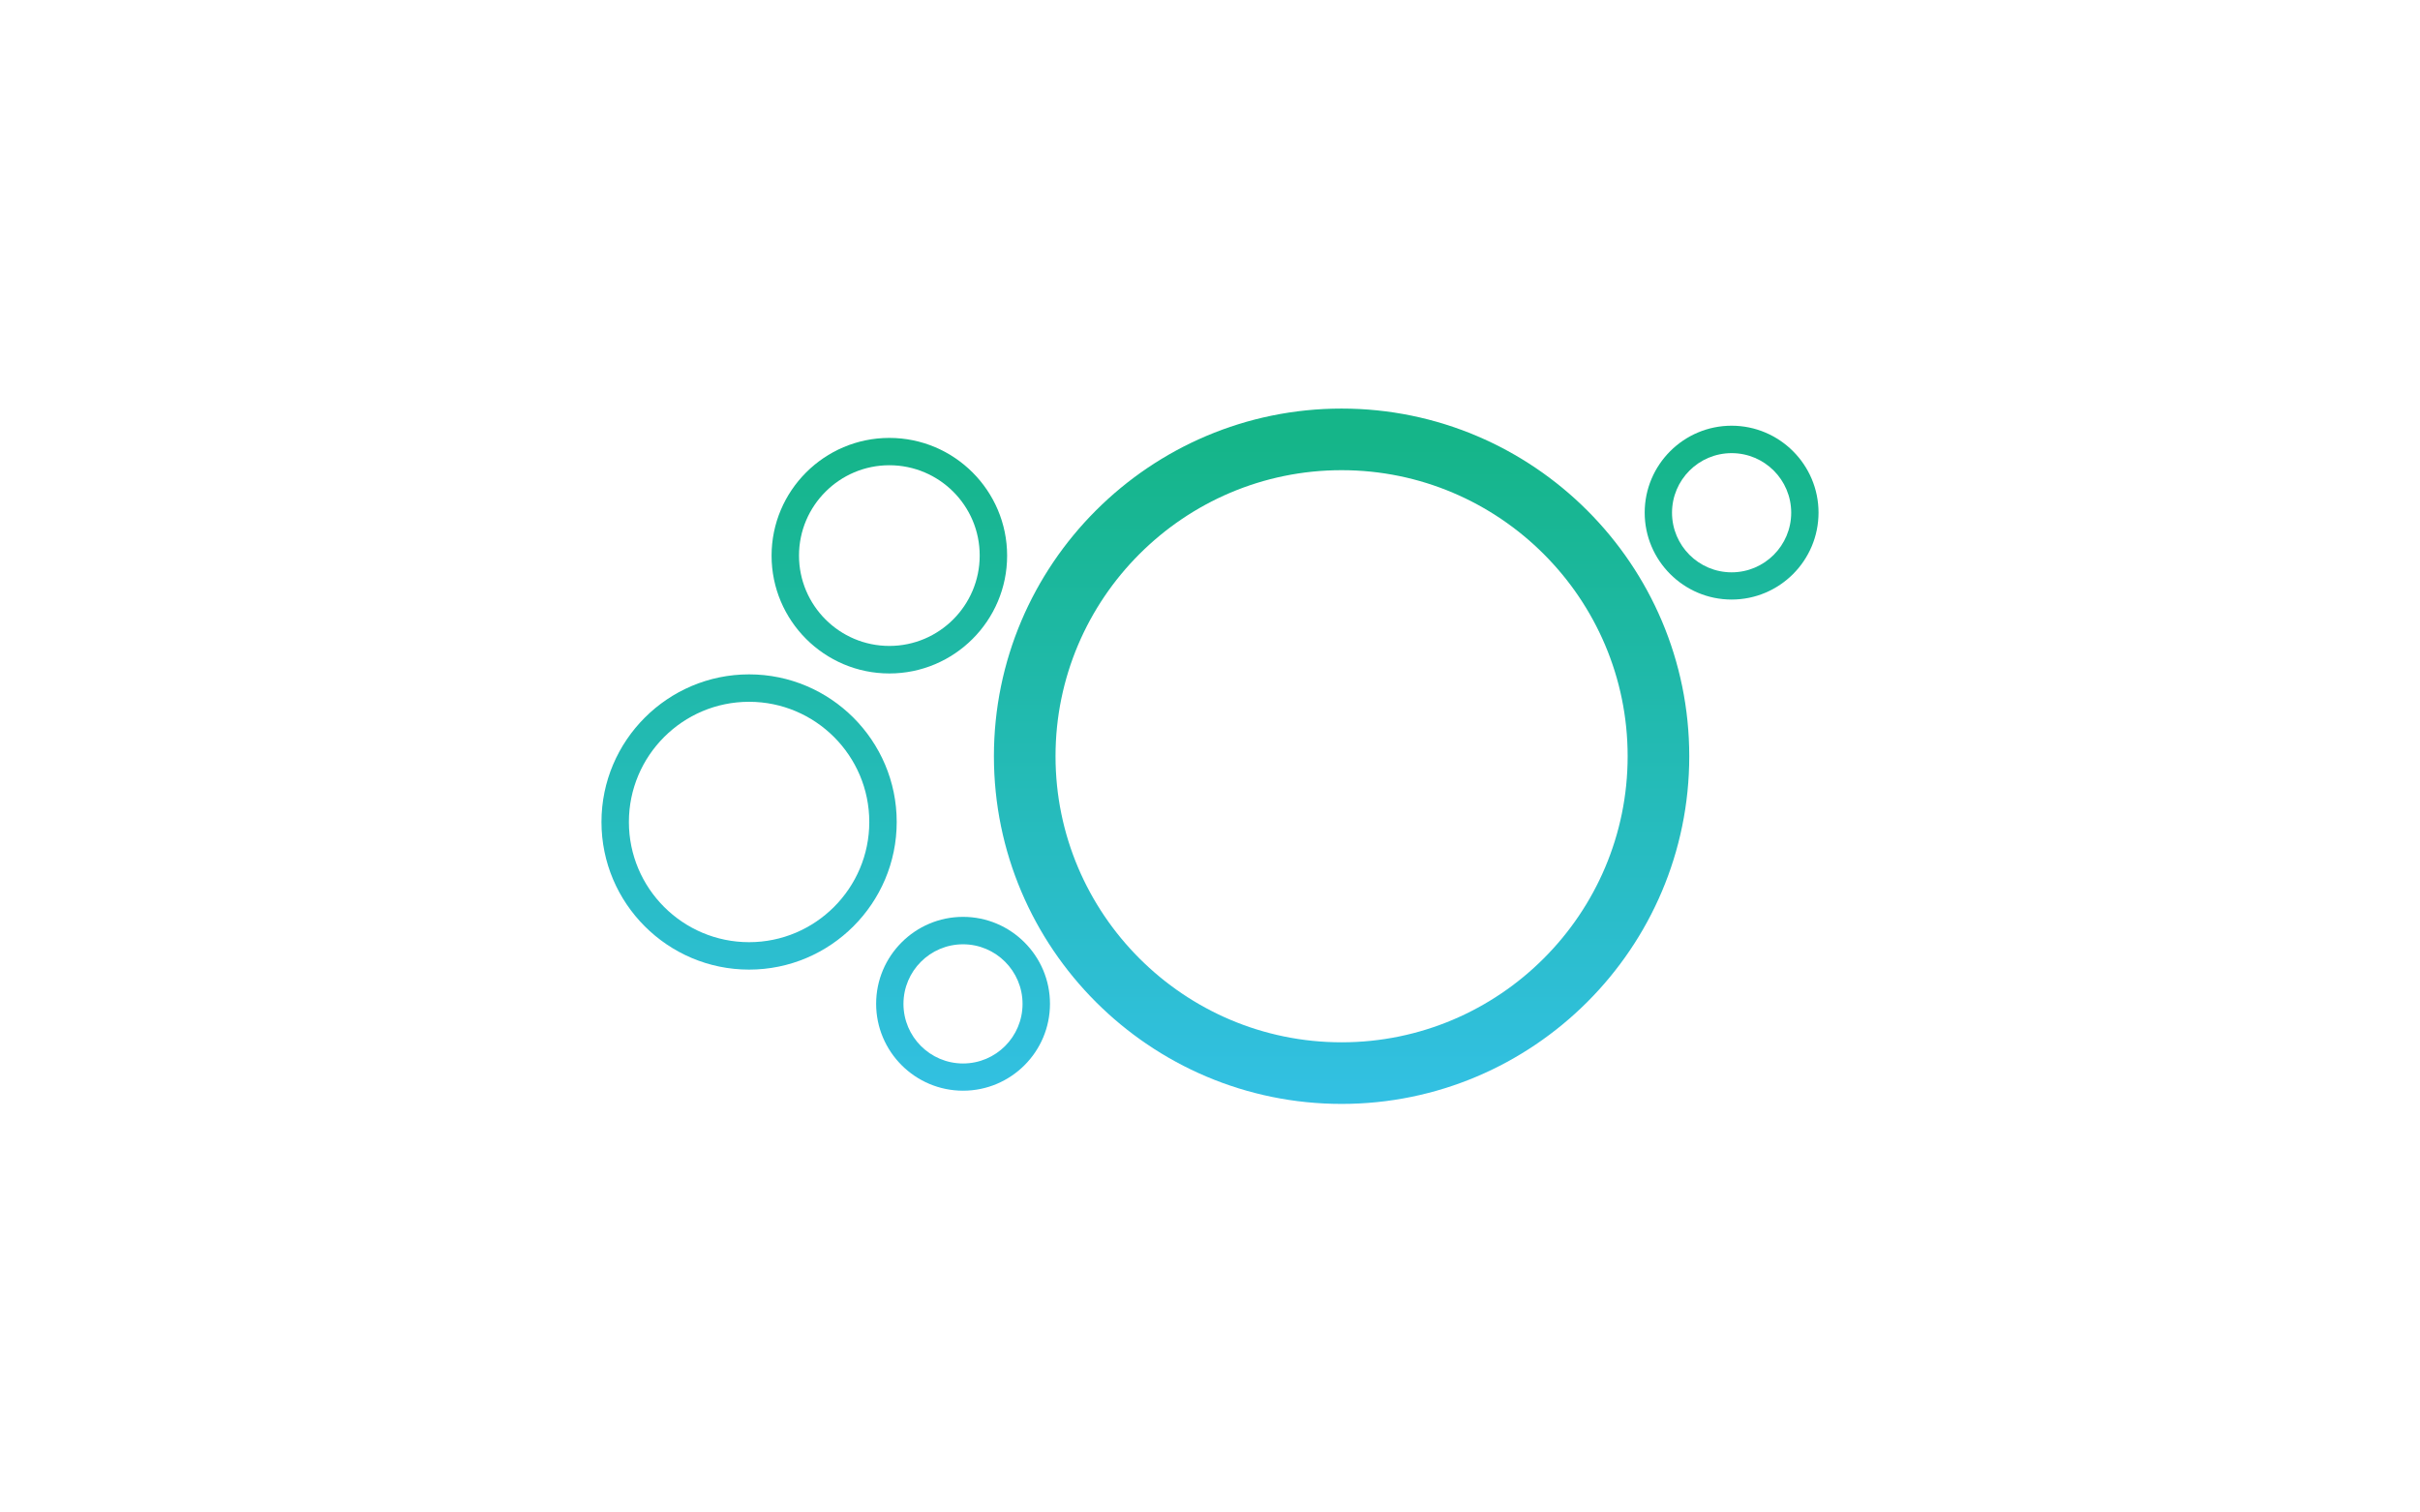
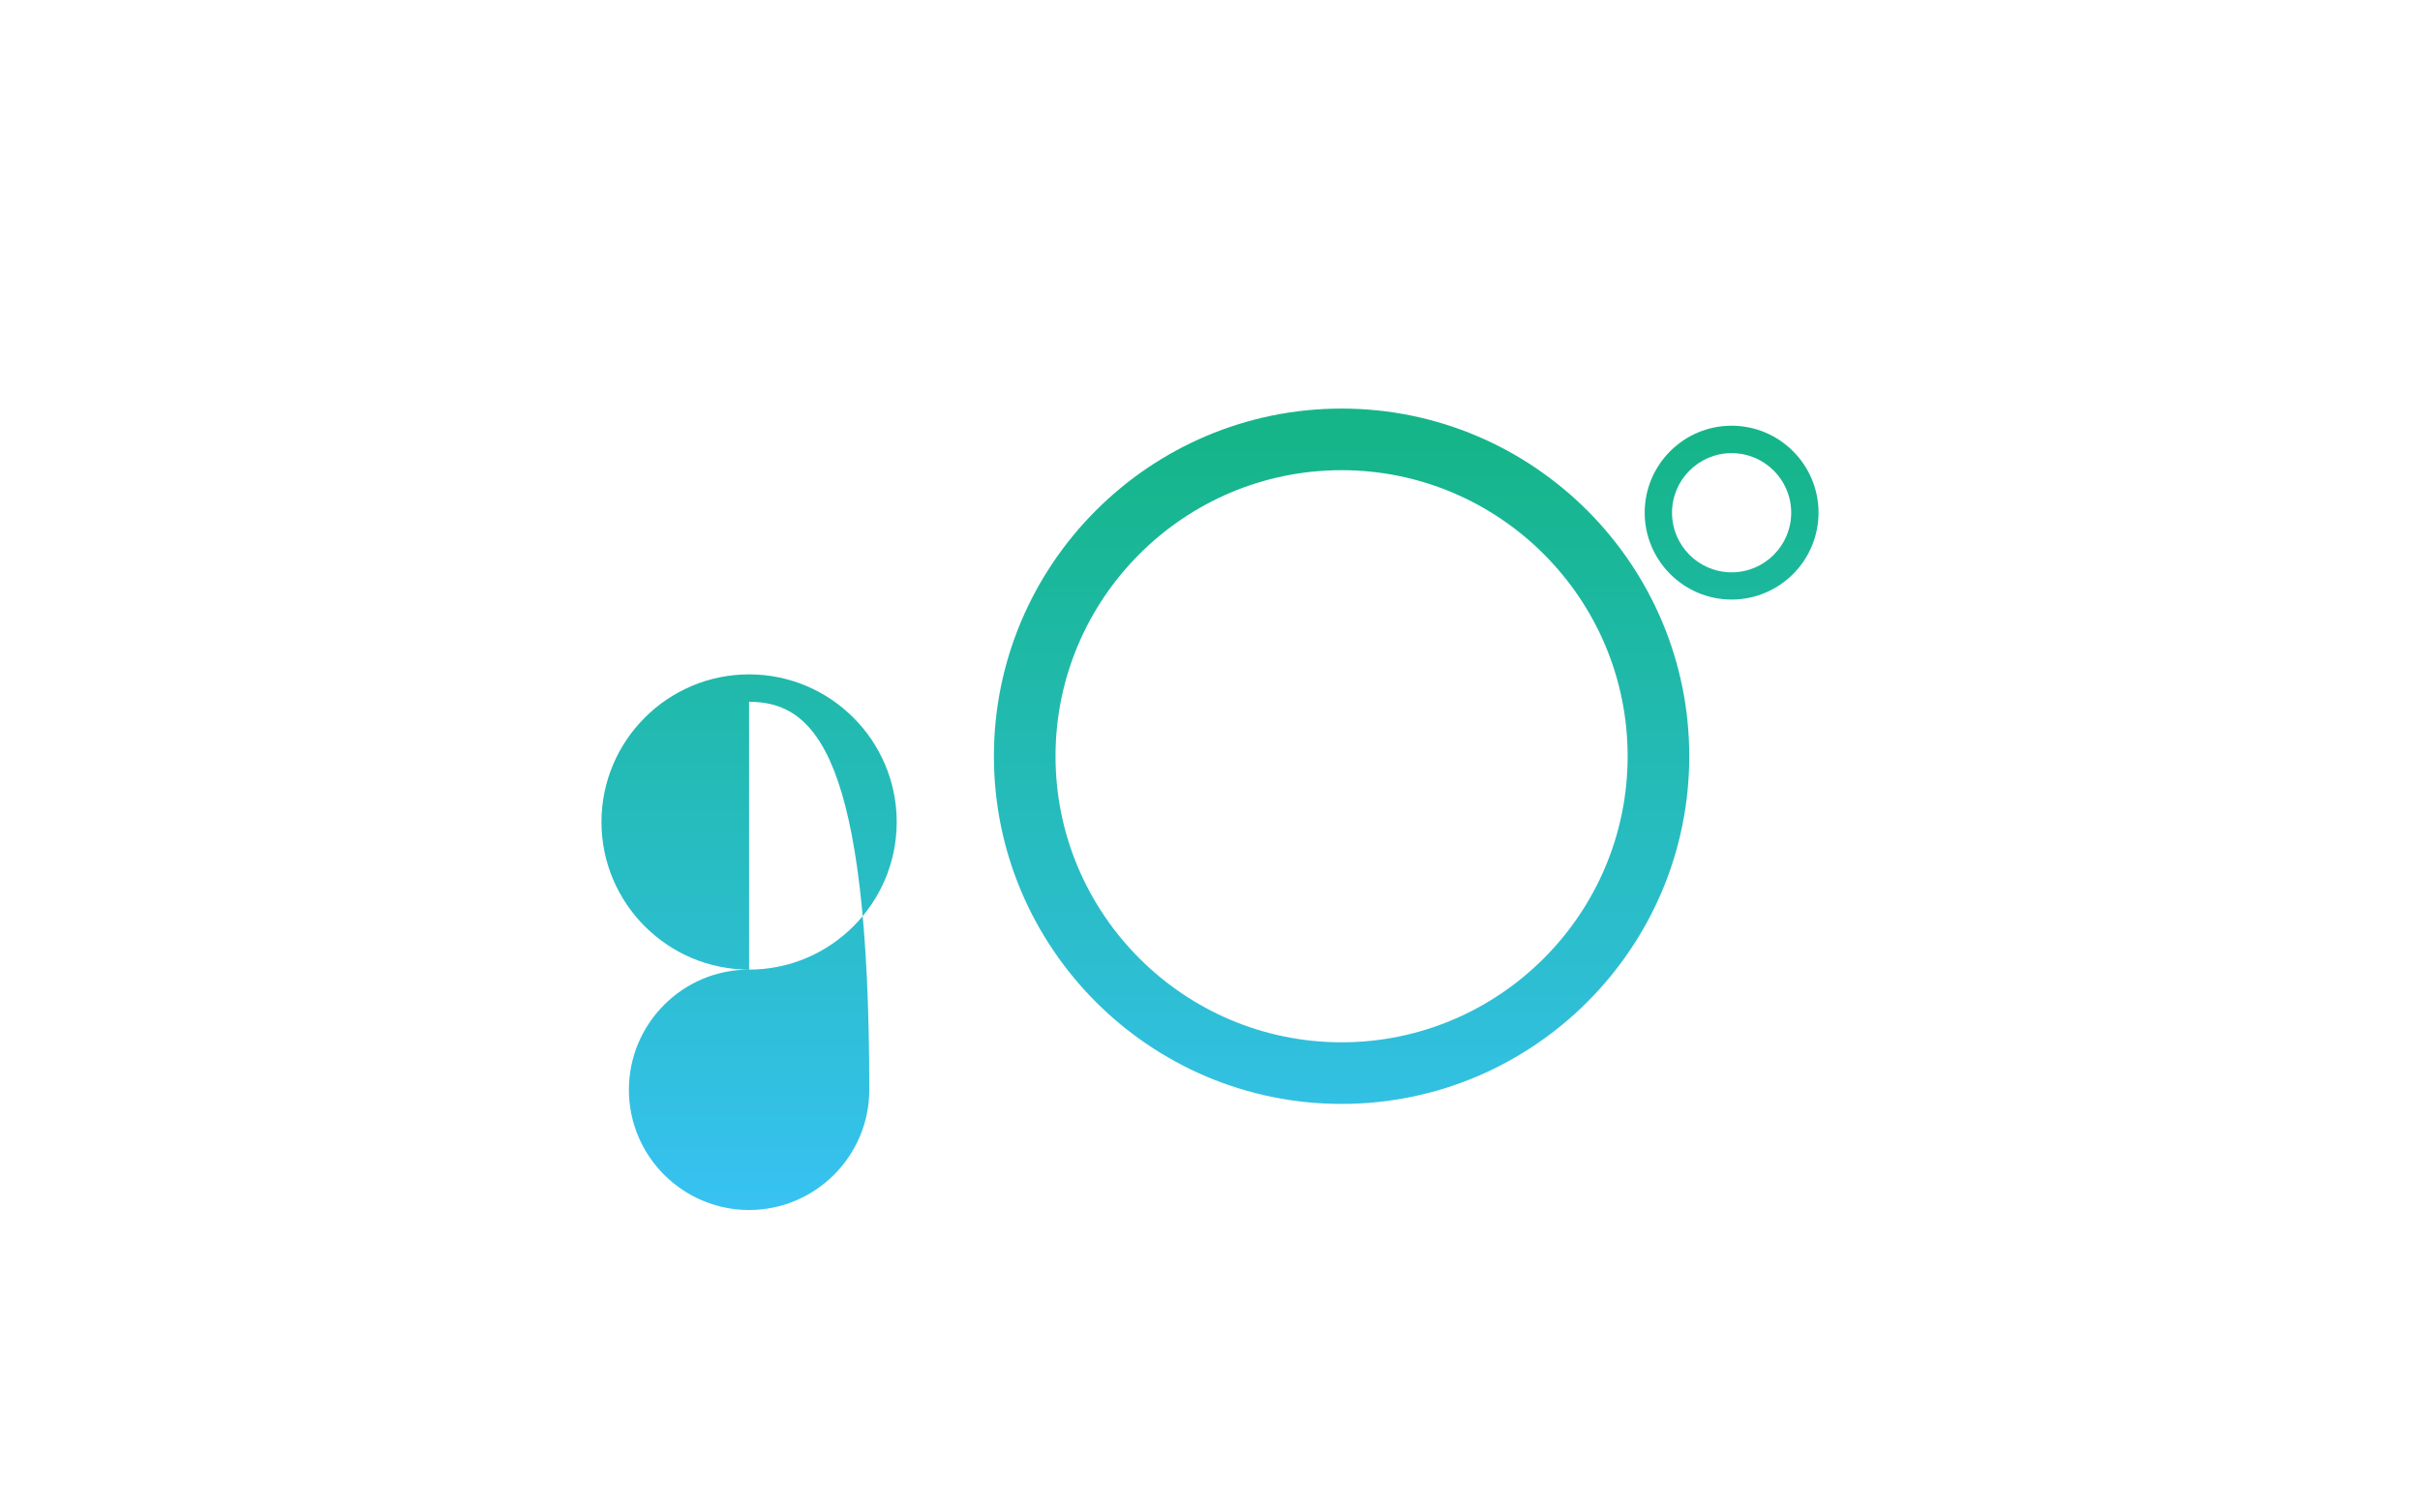
<svg xmlns="http://www.w3.org/2000/svg" id="Layer_1" x="0px" y="0px" viewBox="0 0 240 150" style="enable-background:new 0 0 240 150;" xml:space="preserve">
  <style type="text/css">
	.st0{fill:url(#SVGID_1_);}
	.st1{fill:url(#SVGID_2_);}
	.st2{fill:url(#SVGID_3_);}
	.st3{fill:url(#SVGID_4_);}
	.st4{fill:url(#SVGID_5_);}
</style>
  <g>
    <linearGradient id="SVGID_1_" gradientUnits="userSpaceOnUse" x1="74.285" y1="119.251" x2="74.285" y2="43.735">
      <stop offset="0" style="stop-color:#37C2F1" />
      <stop offset="1" style="stop-color:#15B589" />
    </linearGradient>
-     <path class="st0" d="M74.29,96.16c-8.07,0-14.64-6.57-14.64-14.64s6.57-14.64,14.64-14.64s14.64,6.57,14.64,14.64   S82.36,96.16,74.29,96.16z M74.29,69.6c-6.58,0-11.92,5.35-11.92,11.92c0,6.58,5.35,11.92,11.92,11.92   c6.57,0,11.92-5.35,11.92-11.92C86.21,74.94,80.86,69.6,74.29,69.6z" />
+     <path class="st0" d="M74.29,96.16c-8.07,0-14.64-6.57-14.64-14.64s6.57-14.64,14.64-14.64s14.64,6.57,14.64,14.64   S82.36,96.16,74.29,96.16z c-6.58,0-11.92,5.35-11.92,11.92c0,6.58,5.35,11.92,11.92,11.92   c6.57,0,11.92-5.35,11.92-11.92C86.21,74.94,80.86,69.6,74.29,69.6z" />
    <linearGradient id="SVGID_2_" gradientUnits="userSpaceOnUse" x1="88.204" y1="119.251" x2="88.204" y2="43.735">
      <stop offset="0" style="stop-color:#37C2F1" />
      <stop offset="1" style="stop-color:#15B589" />
    </linearGradient>
-     <path class="st1" d="M88.2,66.79c-6.44,0-11.68-5.24-11.68-11.68s5.24-11.68,11.68-11.68s11.68,5.24,11.68,11.68   S94.64,66.79,88.2,66.79z M88.2,46.14c-4.94,0-8.96,4.02-8.96,8.96c0,4.94,4.02,8.96,8.96,8.96c4.94,0,8.96-4.02,8.96-8.96   C97.17,50.16,93.15,46.14,88.2,46.14z" />
    <linearGradient id="SVGID_3_" gradientUnits="userSpaceOnUse" x1="95.508" y1="119.251" x2="95.508" y2="43.735">
      <stop offset="0" style="stop-color:#37C2F1" />
      <stop offset="1" style="stop-color:#15B589" />
    </linearGradient>
-     <path class="st2" d="M95.51,108.17c-4.75,0-8.62-3.87-8.62-8.62c0-4.75,3.87-8.62,8.62-8.62c4.75,0,8.62,3.87,8.62,8.62   C104.13,104.31,100.26,108.17,95.51,108.17z M95.51,93.65c-3.26,0-5.91,2.65-5.91,5.91c0,3.26,2.65,5.91,5.91,5.91   c3.26,0,5.9-2.65,5.9-5.91C101.41,96.3,98.76,93.65,95.51,93.65z" />
    <linearGradient id="SVGID_4_" gradientUnits="userSpaceOnUse" x1="171.734" y1="119.251" x2="171.734" y2="43.735">
      <stop offset="0" style="stop-color:#37C2F1" />
      <stop offset="1" style="stop-color:#15B589" />
    </linearGradient>
    <path class="st3" d="M171.73,59.46c-4.75,0-8.62-3.87-8.62-8.62s3.87-8.62,8.62-8.62c4.75,0,8.62,3.87,8.62,8.62   S176.49,59.46,171.73,59.46z M171.73,44.94c-3.26,0-5.91,2.65-5.91,5.91c0,3.26,2.65,5.91,5.91,5.91c3.26,0,5.91-2.65,5.91-5.91   C177.64,47.58,174.99,44.94,171.73,44.94z" />
    <linearGradient id="SVGID_5_" gradientUnits="userSpaceOnUse" x1="133.047" y1="119.251" x2="133.047" y2="43.735">
      <stop offset="0" style="stop-color:#37C2F1" />
      <stop offset="1" style="stop-color:#15B589" />
    </linearGradient>
    <path class="st4" d="M133.05,109.48c-19.01,0-34.48-15.47-34.48-34.48c0-19.01,15.47-34.48,34.48-34.48S167.53,55.99,167.53,75   C167.53,94.01,152.06,109.48,133.05,109.48z M133.05,46.63c-15.64,0-28.37,12.73-28.37,28.37c0,15.64,12.73,28.37,28.37,28.37   S161.42,90.64,161.42,75C161.42,59.36,148.69,46.63,133.05,46.63z" />
  </g>
</svg>